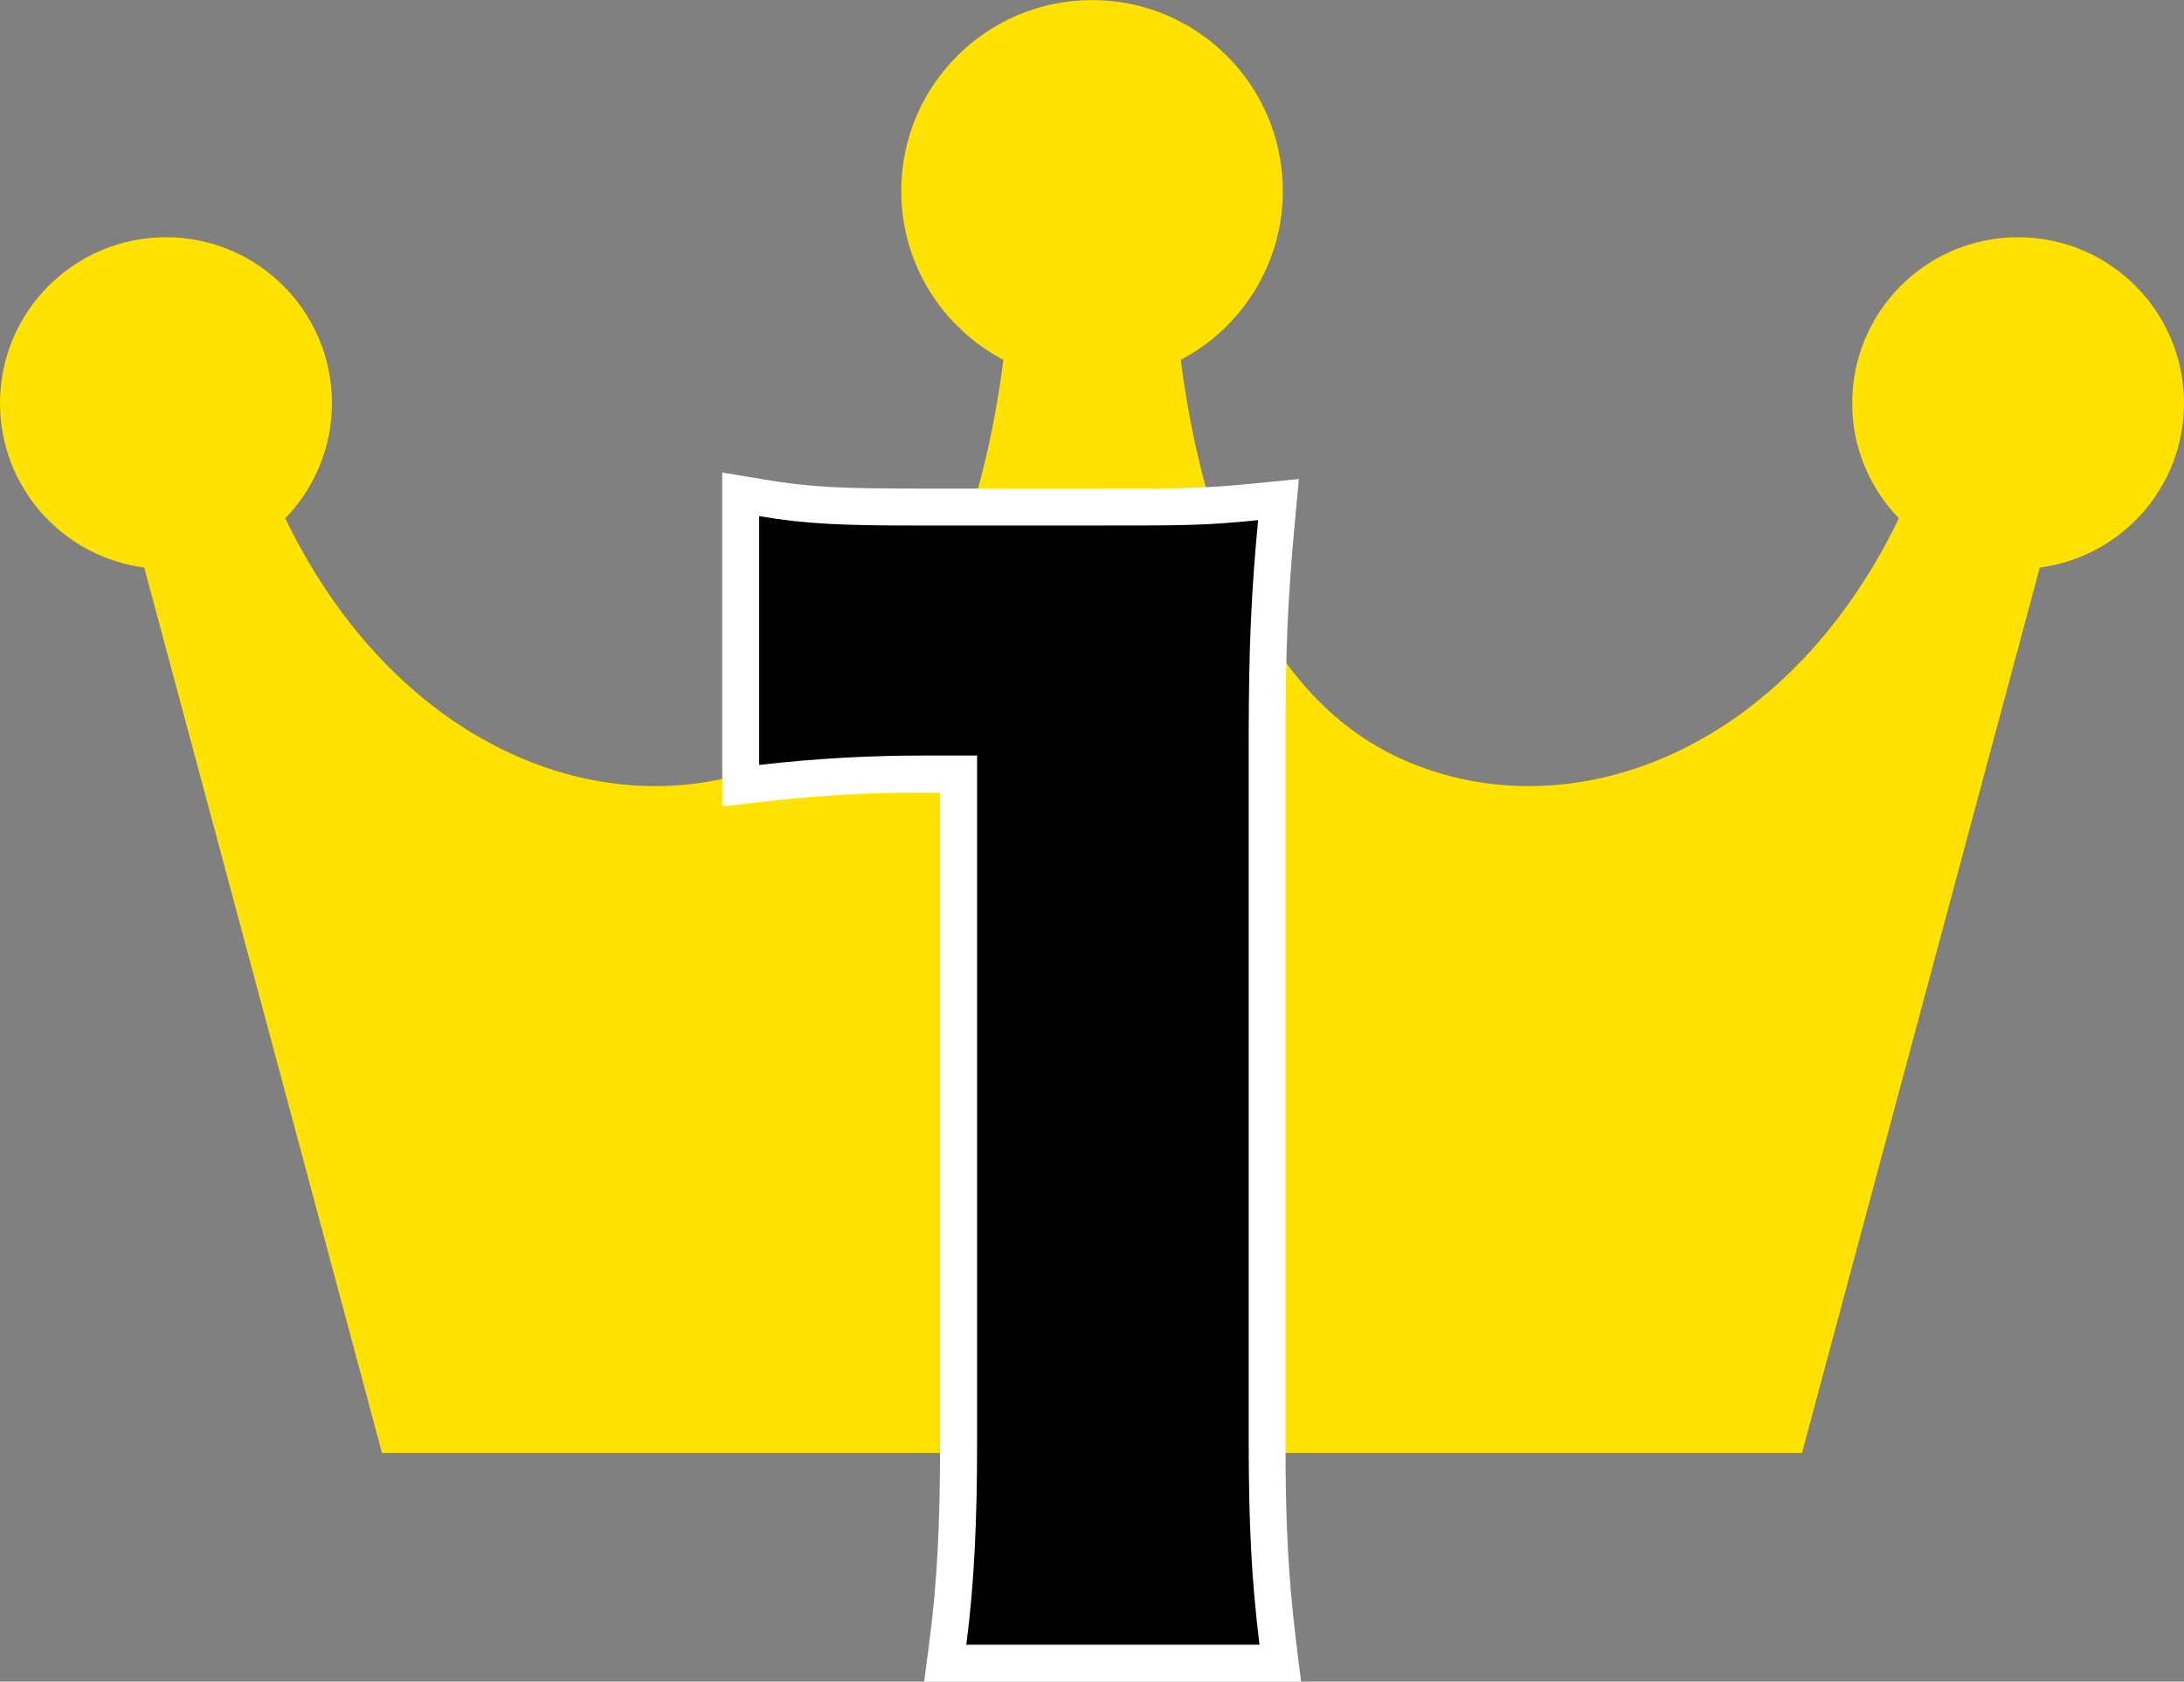
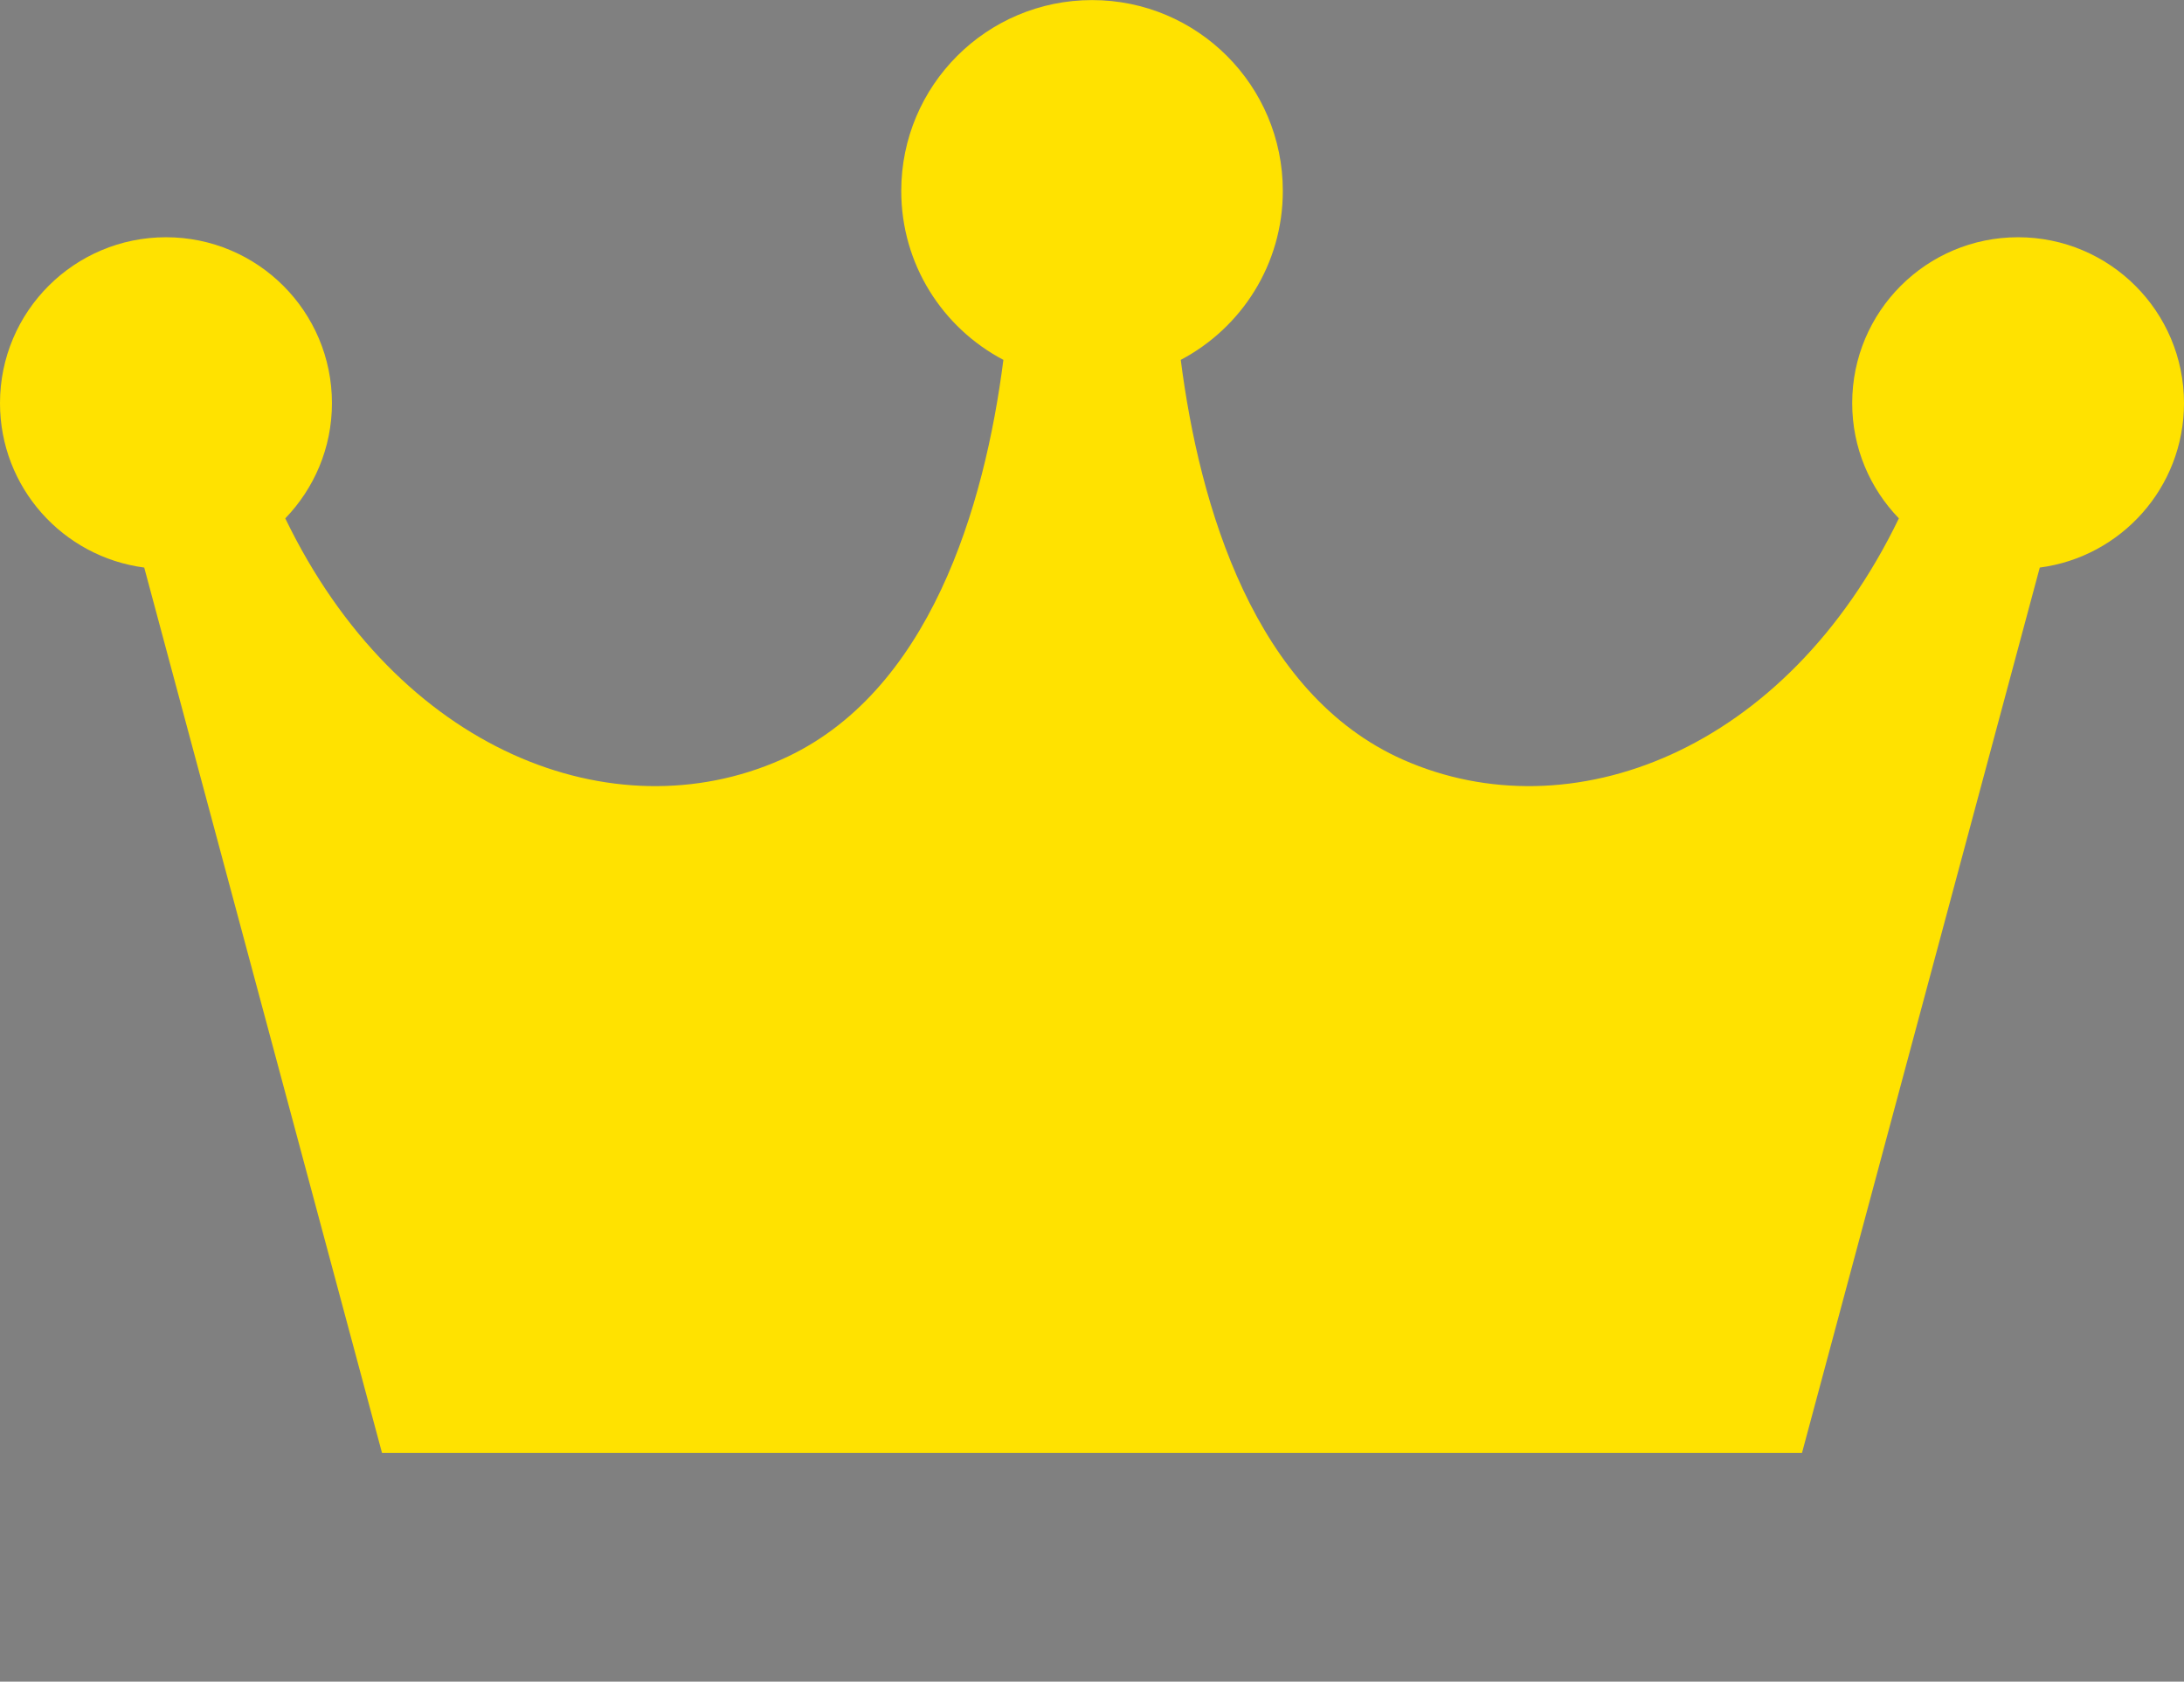
<svg xmlns="http://www.w3.org/2000/svg" id="_レイヤー_2" viewBox="0 0 295.74 227.67">
  <rect x="0" y="0" width="295.74" height="227.67" fill="#808080" stroke="none" />
  <defs>
    <style>.cls-1{fill:#ffe200;}.cls-2{fill:#fff;}</style>
  </defs>
  <g id="_レイヤー_1-2">
    <path class="cls-1" d="M295.74,54.58c0-12.41-10.06-22.46-22.47-22.46s-22.46,10.05-22.46,22.46c0,6.07,2.41,11.55,6.32,15.6-15.28,31.64-44.49,42.68-67.12,32.68-20.16-8.91-27.6-34.4-30.12-54.14,8.21-4.33,13.82-12.94,13.82-22.87,0-14.28-11.56-25.84-25.83-25.84s-25.84,11.56-25.84,25.84c0,9.93,5.6,18.54,13.83,22.87-2.52,19.75-9.96,45.24-30.12,54.14-22.64,10-51.83-1.04-67.12-32.68,3.9-4.04,6.32-9.53,6.32-15.6,0-12.41-10.06-22.46-22.47-22.46S0,42.17,0,54.58c0,11.42,8.51,20.81,19.53,22.26l32.2,119.87h192.28l32.2-119.87c11.01-1.44,19.53-10.84,19.53-22.26Z" />
-     <path d="M128,225.17l.37-2.82c1.01-7.72,1.44-15.84,1.44-27.18v-90.38h-4.79c-7.41,0-14.38.4-21.94,1.26l-2.78.32v-39.44l2.91.49c6.37,1.06,10.94,1.24,21.44,1.24h23.13c12.86,0,15.17,0,22.33-.72l3.02-.3-.29,3.02c-.93,9.89-1.26,17.5-1.26,29.09v95.43c0,11.26.39,18.63,1.44,27.2l.34,2.8h-45.37Z" />
-     <path class="cls-2" d="M102.8,69.88c6.56,1.09,11.29,1.27,21.85,1.27h23.13c12.93,0,15.3,0,22.58-.73-.91,9.65-1.27,17.3-1.27,29.32v95.43c0,10.93.36,18.58,1.46,27.5h-39.7c1.09-8.38,1.46-16.94,1.46-27.5v-92.88h-7.29c-7.1,0-14.2.36-22.22,1.27v-33.69M97.8,63.98v45.19l5.56-.63c7.46-.85,14.34-1.24,21.65-1.24h2.29v87.88c0,11.22-.42,19.25-1.42,26.85l-.74,5.65h51.04l-.69-5.61c-1.03-8.45-1.42-15.74-1.42-26.89v-95.43c0-11.5.33-19.05,1.25-28.85l.57-6.05-6.05.6c-7.04.7-9.33.7-22.08.7h-23.13c-10.35,0-14.84-.17-21.03-1.21l-5.82-.97h0Z" />
  </g>
</svg>